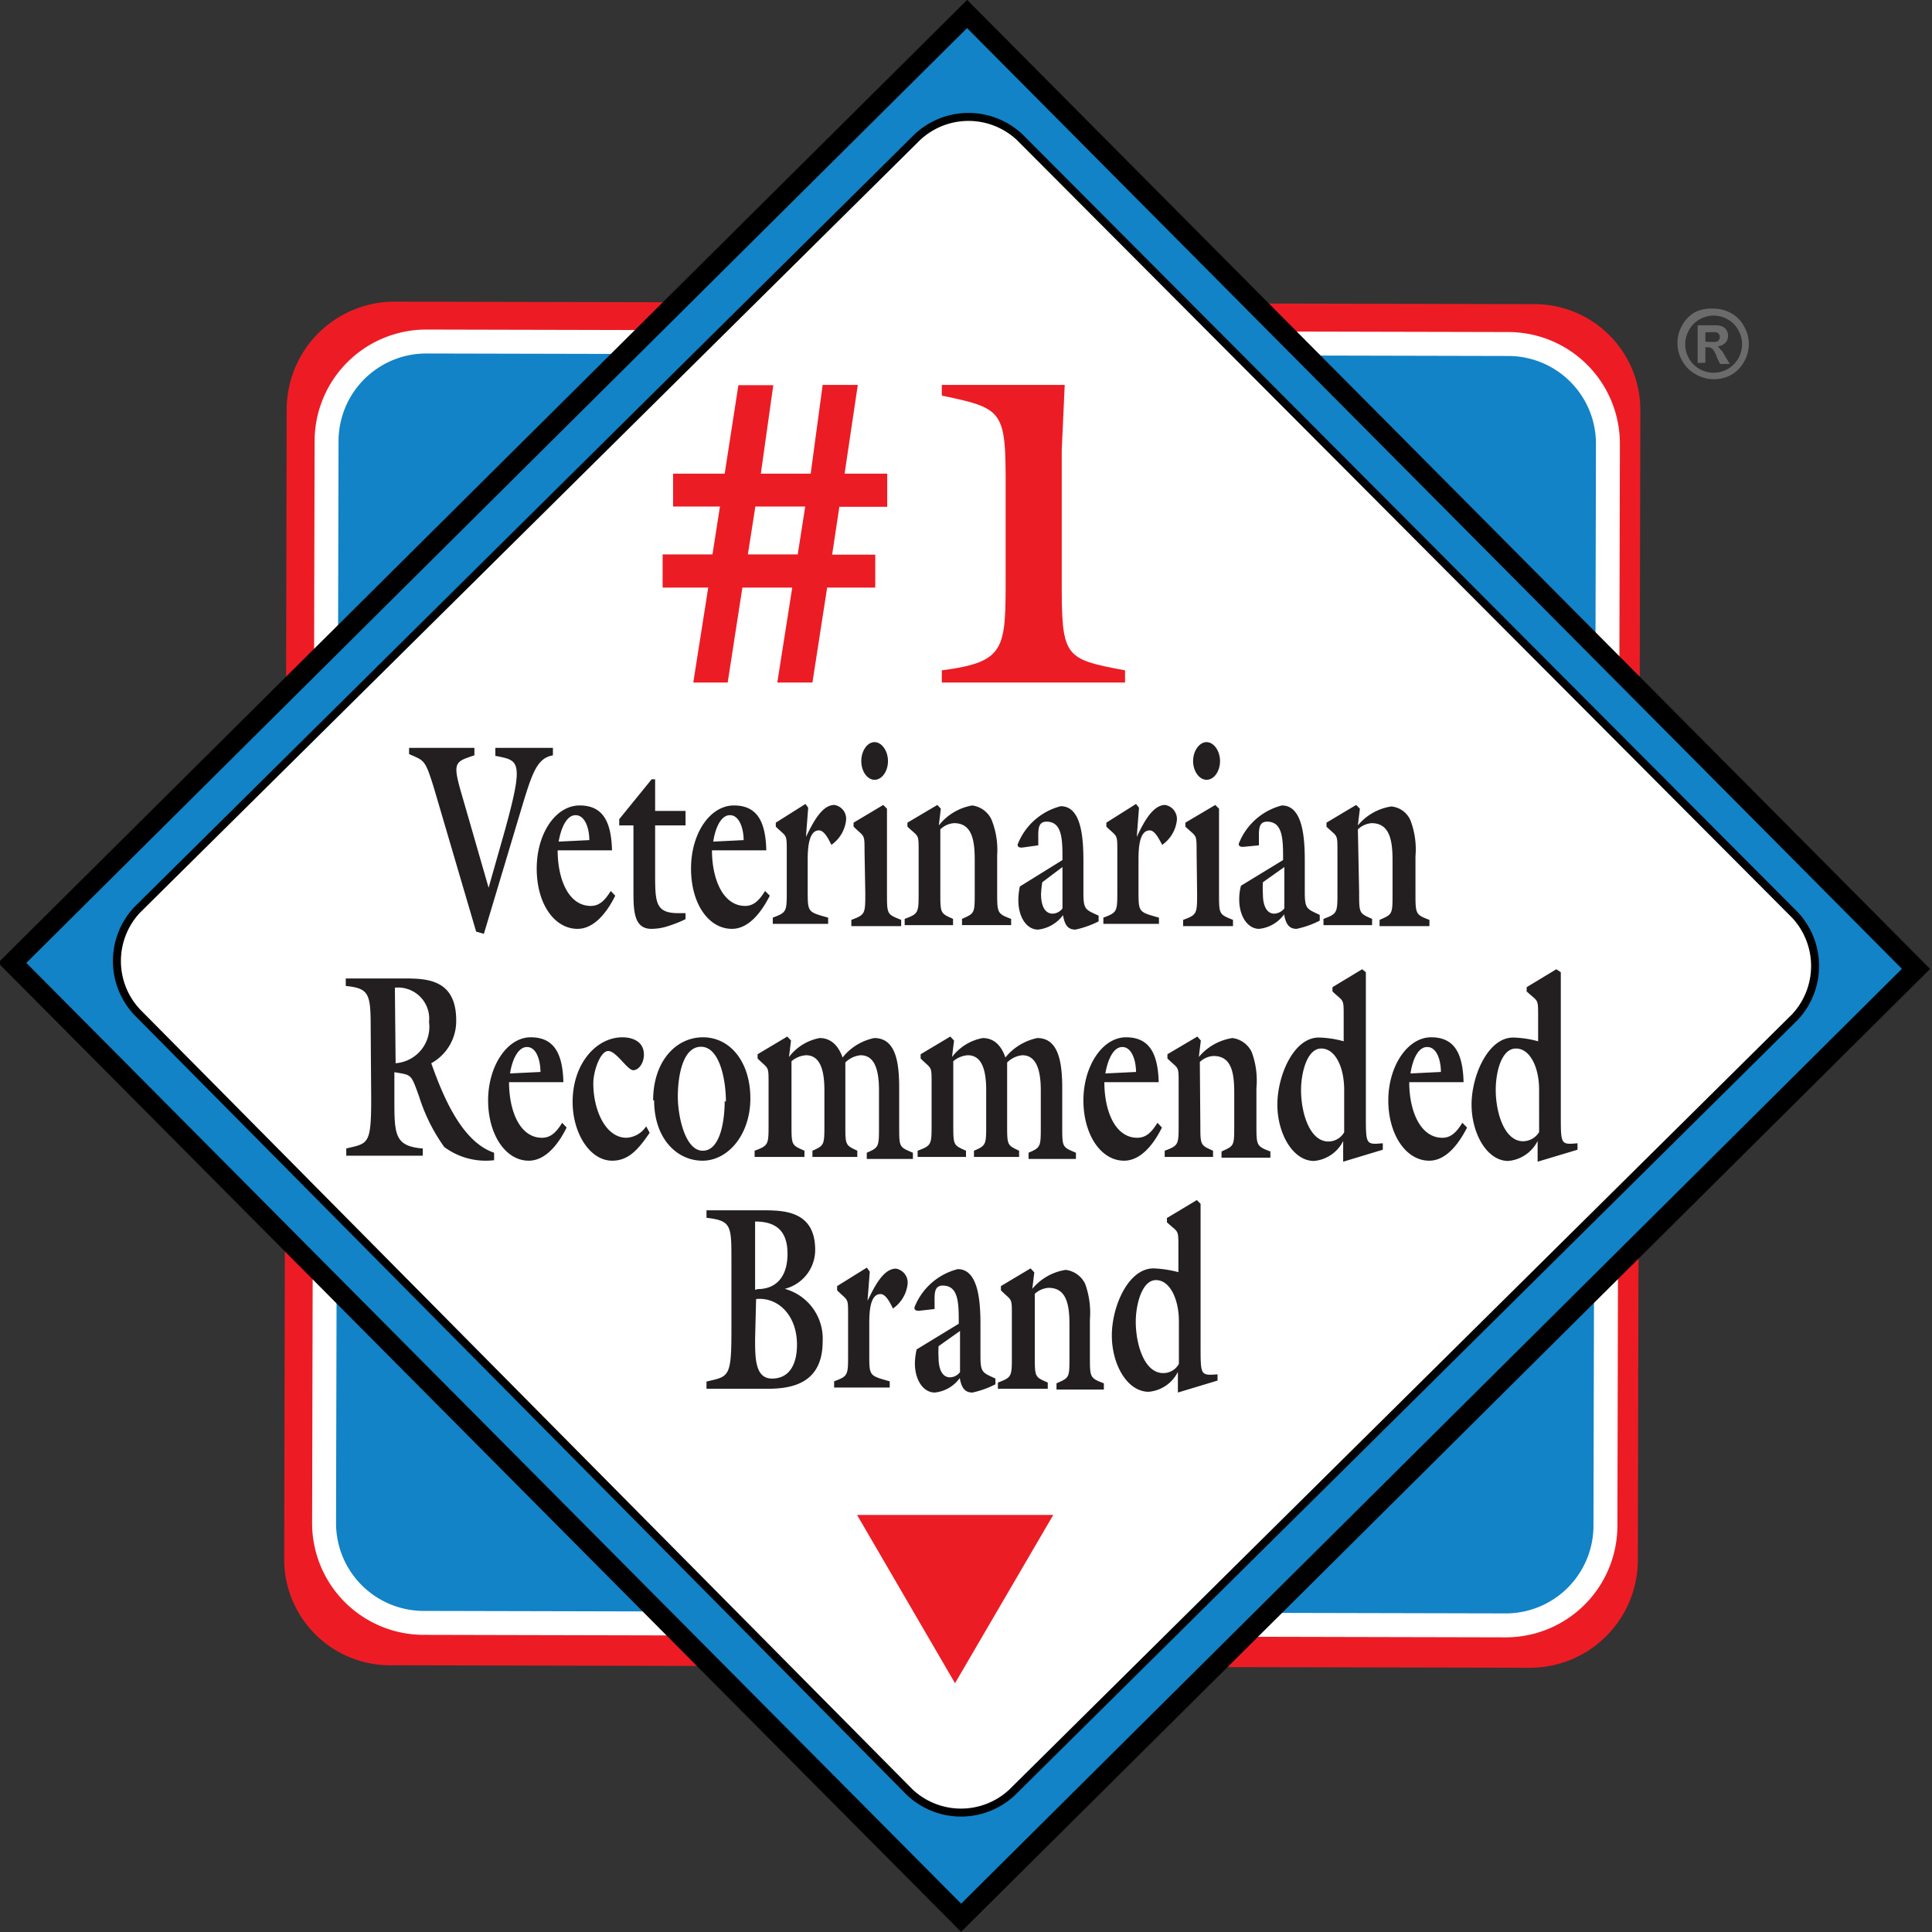
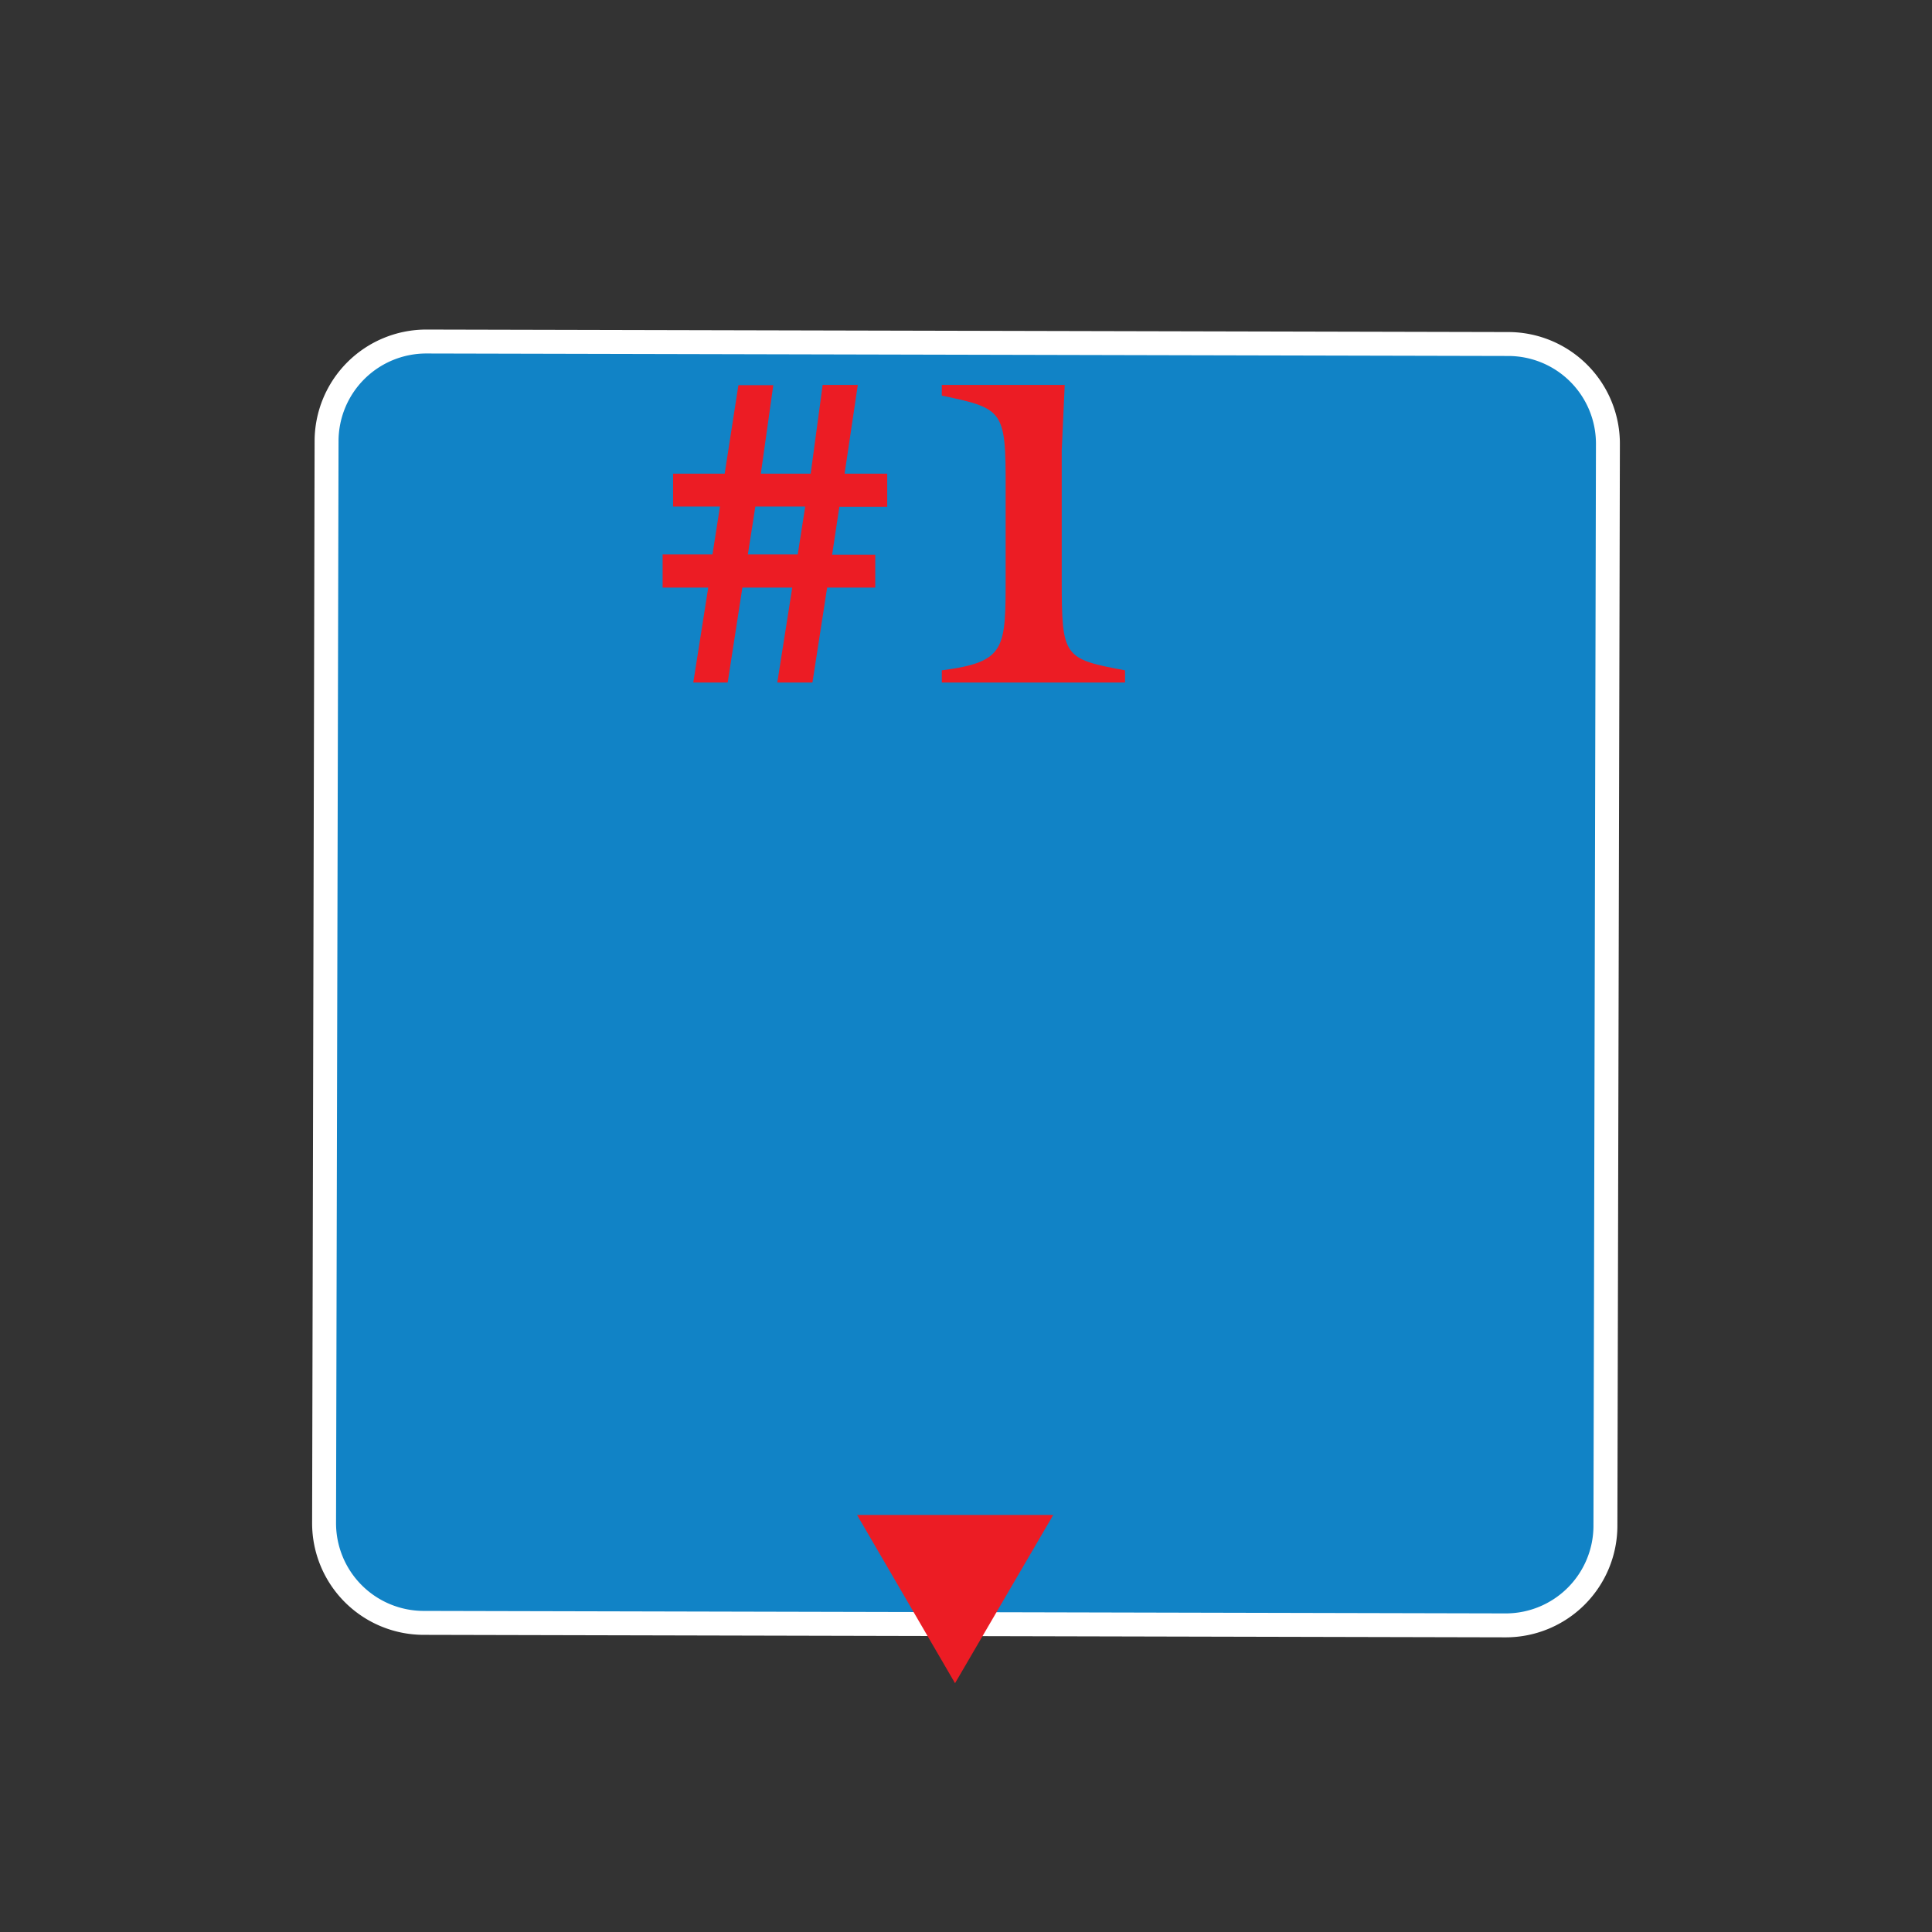
<svg xmlns="http://www.w3.org/2000/svg" id="Layer_1" data-name="Layer 1" viewBox="0 0 77.5 77.5">
  <rect x="0" y="0" width="77.5" height="77.5" fill="#333333" stroke="none" />
  <defs>
    <style>.cls-5{fill:#231f20}.cls-6{fill:#ec1c24}</style>
  </defs>
-   <path d="M65.7 62.6a4.33 4.33 0 0 1-4.3 4.3l-45.8-.1a4.25 4.25 0 0 1-4.2-4.3l.1-46.1a4.33 4.33 0 0 1 4.3-4.3l45.8.1a4.25 4.25 0 0 1 4.2 4.3z" fill="#ed1c24" />
  <path d="M64.4 61.2a4 4 0 0 1-4 4L17 65.1a4 4 0 0 1-4-4l.1-43.4a4 4 0 0 1 4-4l43.4.1a4 4 0 0 1 4 4z" stroke="#fff" stroke-width=".96" fill="#1183c6" />
-   <path stroke-width=".8" stroke="#000" fill="#1183c6" d="M.49 38.624L38.794.561l38.064 38.304-38.304 38.064z" />
-   <path d="M40.6 71.9a3 3 0 0 1-4.1 0l-31-31.3a3 3 0 0 1 0-4.1l31.3-31a3 3 0 0 1 4.1 0L72 36.7a3 3 0 0 1 0 4.1z" fill="#fff" stroke-width=".32" stroke="#000" />
-   <path class="cls-5" d="M17.41 31.62c-.36-1.16-.38-1.1-1-1.37V30h2.62v.3c-.85.28-.89.28-.43 1.84l1 3.47.65-2.29c.79-2.86.56-2.81-.38-3V30h2.31v.3c-.69.12-.86.8-1.37 2.49l-1.4 4.67-.31-.09zM22.37 34.11c0 1.15.43 2.23 1.33 2.23.35 0 .57-.23.8-.6l.18.19c-.35.71-.87 1.33-1.51 1.33-.93 0-1.64-1-1.64-2.42s.77-2.53 1.72-2.53 1.27.67 1.3 1.8zm1.27-.41c0-.44-.16-1-.55-1s-.6.59-.68 1.06zM27.5 36.87a4.93 4.93 0 0 1-.67.27 2.19 2.19 0 0 1-.7.12c-.72 0-.72-.76-.72-1.58v-2.57h-.57v-.25l1.3-1.6h.14v1.27h1.22v.58h-1.22V35c0 1.19 0 1.63.93 1.63h.29zM28.56 34.11c0 1.15.44 2.23 1.33 2.23.35 0 .57-.23.8-.6l.19.19c-.36.71-.87 1.33-1.52 1.33-.93 0-1.64-1-1.64-2.42s.77-2.53 1.72-2.53 1.27.67 1.3 1.8zm1.27-.41c0-.44-.16-1-.55-1s-.6.59-.67 1.06zM32.31 32.25l.11.15-.09 1.17c.26-.52.62-1.28 1.14-1.28a.56.56 0 0 1 .47.6 1.39 1.39 0 0 1-.59 1c-.11-.22-.28-.58-.5-.58-.42 0-.45.75-.45 1.19v1.23c0 .87 0 .85.82 1.08v.25H31v-.25c.56-.21.56-.24.56-1.08v-1.57c0-.73 0-.57-.44-1V33zM34.68 34.16c0-.73 0-.57-.44-1V33l1.19-.71.15.15v3.38c0 .87 0 .85.57 1.08v.25h-2v-.25c.56-.21.56-.24.56-1.08zm.4-2.88c-.29 0-.53-.34-.53-.75s.24-.76.53-.76.54.35.54.76-.24.75-.54.75M37.72 35.78c0 .87 0 .85.51 1.08v.25h-1.94v-.25c.56-.21.56-.24.56-1.08v-1.62c0-.74 0-.57-.45-1V33l1.2-.71.14.15-.08.67a2.18 2.18 0 0 1 1.34-.8 1 1 0 0 1 .77.56 3.25 3.25 0 0 1 .23 1.44v1.47c0 .84 0 .87.56 1.08v.25h-1.97v-.25c.51-.23.51-.21.51-1.08v-1.29c0-.83-.13-1.47-.83-1.47a.87.87 0 0 0-.55.25zM42.62 34.5c0-.81 0-1.54-.64-1.54-.37 0-.33.37-.33.77v.18L41 34c-.07 0-.18 0-.18-.12a2.53 2.53 0 0 1 1.73-1.54c.83 0 .91 1.26.91 2.21v1.27c0 .68.09.67.61.91v.23a3.84 3.84 0 0 1-.93.33c-.31 0-.43-.19-.5-.58a1.44 1.44 0 0 1-1 .58c-.47 0-.79-.52-.79-1.17a2.67 2.67 0 0 1 .06-.56zm-.81.89a4.12 4.12 0 0 0-.05.48c0 .42.13.78.47.78a.51.51 0 0 0 .39-.21v-1.66zM45.57 32.25l.12.15-.09 1.17c.25-.52.62-1.28 1.14-1.28a.57.57 0 0 1 .47.6 1.39 1.39 0 0 1-.59 1c-.12-.22-.29-.58-.5-.58-.43 0-.45.75-.45 1.19v1.23c0 .87 0 .85.82 1.08v.25h-2.23v-.25c.56-.21.56-.24.56-1.08v-1.57c0-.73 0-.57-.44-1V33zM48 34.16c0-.73 0-.57-.45-1V33l1.2-.71.15.15v3.38c0 .87 0 .85.56 1.08v.25h-2v-.25c.56-.21.56-.24.56-1.08zm.4-2.88c-.29 0-.54-.34-.54-.75s.25-.76.54-.76.54.35.54.76-.24.75-.54.75M51.47 34.5c0-.81 0-1.54-.64-1.54-.37 0-.33.37-.33.77v.18l-.62.06c-.08 0-.19 0-.19-.12a2.53 2.53 0 0 1 1.73-1.54c.83 0 .92 1.26.92 2.21v1.27c0 .68.09.67.6.91v.23a3.7 3.7 0 0 1-.93.33c-.3 0-.43-.19-.5-.58a1.42 1.42 0 0 1-1 .58c-.47 0-.8-.52-.8-1.17a2.15 2.15 0 0 1 .07-.56zm-.81.89a4.12 4.12 0 0 0 0 .48c0 .42.13.78.46.78a.55.55 0 0 0 .4-.21v-1.66zM54.52 35.78c0 .87 0 .85.52 1.08v.25h-1.95v-.25c.56-.21.56-.24.56-1.08v-1.62c0-.74 0-.57-.44-1V33l1.19-.71.15.15-.08.67a2.16 2.16 0 0 1 1.34-.76.93.93 0 0 1 .77.56 3.26 3.26 0 0 1 .2 1.44v1.47c0 .84 0 .87.56 1.08v.25h-2v-.25c.52-.23.52-.21.52-1.08v-1.33c0-.83-.14-1.47-.84-1.47a.89.89 0 0 0-.55.25zM14.87 41.27c0-1.42-.06-1.62-1-1.72v-.3h2.3c.9 0 2.13 0 2.13 1.68a1.93 1.93 0 0 1-1 1.72c.54 1.54 1.3 3.18 2.52 3.59v.3a2.79 2.79 0 0 1-2-.53 7.12 7.12 0 0 1-1-2c-.34-.94-.29-.88-1-1v1.06c0 1.43 0 1.91 1.14 2v.29h-3.07v-.29c.88-.21 1-.14 1-2zm1 1.38A1.46 1.46 0 0 0 17.21 41a1.25 1.25 0 0 0-1.37-1.38zM20.42 43.41c0 1.15.43 2.23 1.32 2.23.36 0 .58-.23.81-.6l.18.19c-.35.71-.87 1.33-1.52 1.33-.93 0-1.63-1.05-1.63-2.42s.76-2.53 1.71-2.53 1.28.67 1.31 1.8zm1.26-.41c0-.44-.15-1-.54-1s-.61.59-.68 1.06zM26.06 45.44c-.44.65-.84 1.12-1.5 1.12-.91 0-1.59-1.12-1.59-2.36 0-1.52.94-2.59 2-2.59.31 0 .86.11.86.7 0 .32-.2.62-.43.62s-.68-.77-1-.77-.6.8-.6 1.3c0 1.07.49 2.18 1.33 2.18a1 1 0 0 0 .79-.46zM26.2 44.14c0-1.55.9-2.53 2-2.53s1.9 1 1.9 2.45-.89 2.5-1.92 2.5-1.94-.89-1.94-2.42m2.88.06c0-.88-.25-2.21-1-2.21s-.93 1.22-.93 2 .29 2.17 1 2.17.88-1.22.88-2M31.75 45.09c0 .86 0 .84.52 1.07v.25h-2v-.25c.56-.21.56-.24.56-1.07v-1.63c0-.73 0-.56-.44-1v-.17l1.19-.71.15.16-.08.66a2 2 0 0 1 1.23-.76c.41 0 .73.25.92.78a2.17 2.17 0 0 1 1.27-.78c.85 0 1 .94 1 2v1.53c0 .86 0 .84.55 1.07v.25h-1.85v-.25c.49-.21.49-.24.49-1.07v-1.44c0-1-.27-1.4-.74-1.4a1 1 0 0 0-.61.29V45.09c0 .86 0 .84.48 1.07v.25h-1.8v-.25c.48-.21.48-.24.48-1.07v-1.36c0-1-.27-1.4-.74-1.4a1 1 0 0 0-.58.24zM38.24 45.09c0 .86 0 .84.51 1.07v.25h-1.94v-.25c.56-.21.56-.24.56-1.07v-1.63c0-.73 0-.56-.44-1v-.17l1.19-.71.15.16-.08.66a2 2 0 0 1 1.23-.76c.41 0 .73.25.91.78a2.23 2.23 0 0 1 1.28-.78c.84 0 1 .94 1 2v1.53c0 .86 0 .84.55 1.07v.25h-1.9v-.25c.49-.21.49-.24.49-1.07v-1.44c0-1-.28-1.4-.74-1.4a1 1 0 0 0-.61.29V45.09c0 .86 0 .84.48 1.07v.25h-1.81v-.25c.49-.21.49-.24.49-1.07v-1.36c0-1-.27-1.4-.74-1.4a1 1 0 0 0-.58.24zM44.3 43.41c0 1.15.43 2.23 1.32 2.23.36 0 .58-.23.81-.6l.18.19c-.35.71-.87 1.33-1.52 1.33-.93 0-1.63-1.05-1.63-2.42s.76-2.53 1.71-2.53 1.28.67 1.31 1.8zm1.27-.41c0-.44-.16-1-.55-1s-.6.59-.68 1.06zM48.15 45.09c0 .86 0 .84.51 1.07v.25h-1.94v-.25c.56-.21.56-.24.56-1.07v-1.63c0-.73 0-.56-.45-1v-.17l1.2-.71.14.16-.08.66a2.18 2.18 0 0 1 1.35-.76 1 1 0 0 1 .77.56 3.27 3.27 0 0 1 .19 1.44v1.48c0 .83 0 .86.56 1.07v.25H49v-.25c.51-.23.51-.21.51-1.07v-1.3c0-.83-.13-1.46-.83-1.46a.86.86 0 0 0-.55.24zM54.79 39v5.74c0 1.18 0 1.18.68 1.12v.26l-1.59.48v-.83a1.45 1.45 0 0 1-1.17.8c-.85 0-1.47-1.1-1.47-2.26s.65-2.69 1.66-2.69a4 4 0 0 1 1 .15v-1c0-.74 0-.57-.45-1v-.17l1.19-.72zm-.87 4.71c0-.87-.34-1.65-.92-1.65s-.81 1-.81 1.67c0 .9.34 2.06 1.1 2.06a.73.73 0 0 0 .63-.37zM56.53 43.41c0 1.15.44 2.23 1.33 2.23.35 0 .57-.23.8-.6l.19.19c-.36.71-.87 1.33-1.52 1.33-.93 0-1.64-1.05-1.64-2.42s.77-2.53 1.72-2.53 1.27.67 1.3 1.8zM57.8 43c0-.44-.15-1-.55-1s-.6.59-.67 1.06zM62.61 39v5.74c0 1.18 0 1.18.67 1.12v.26l-1.6.48v-.83a1.46 1.46 0 0 1-1.18.8c-.85 0-1.47-1.1-1.47-2.26s.66-2.69 1.67-2.69a4.11 4.11 0 0 1 1 .15v-1c0-.74 0-.57-.46-1v-.17l1.19-.72zm-.87 4.71c0-.87-.35-1.65-.93-1.65S60 43 60 43.72c0 .9.34 2.06 1.1 2.06a.76.76 0 0 0 .64-.37zM28.34 55.71v-.29c.88-.21 1-.14 1-2v-2.85c0-1.42 0-1.6-1-1.72v-.3h2.23c.84 0 2.13 0 2.13 1.59a1.61 1.61 0 0 1-1.22 1.56A2.07 2.07 0 0 1 33 53.81c0 1.75-1.33 1.9-2.25 1.9zm2.06-4c.64 0 1.19-.39 1.19-1.42S31 49 30.29 49v2.74zm-.11 2c0 .77 0 1.59.68 1.59s1-.55 1-1.36c0-1.2-.78-1.92-1.64-1.83zM34.77 50.85l.12.16-.09 1.17c.26-.53.62-1.29 1.14-1.29a.57.57 0 0 1 .47.6 1.39 1.39 0 0 1-.59 1c-.11-.22-.28-.58-.5-.58-.43 0-.45.75-.45 1.19v1.24c0 .86 0 .84.82 1.07v.25h-2.23v-.25c.56-.21.56-.24.56-1.07v-1.58c0-.73 0-.56-.44-1v-.17zM38.46 53.1c0-.81 0-1.53-.64-1.53-.37 0-.33.36-.33.76v.18l-.62.07c-.08 0-.19 0-.19-.13a2.53 2.53 0 0 1 1.74-1.54c.82 0 .91 1.27.91 2.21v1.28c0 .67.09.66.6.9v.23a3.77 3.77 0 0 1-.92.33c-.31 0-.44-.19-.51-.58a1.42 1.42 0 0 1-1 .58c-.47 0-.8-.51-.8-1.17a2.68 2.68 0 0 1 .07-.56zm-.81.9a4 4 0 0 0 0 .47c0 .42.13.78.46.78a.52.52 0 0 0 .4-.21v-1.65zM41.51 54.39c0 .86 0 .84.52 1.07v.25h-2v-.25c.56-.21.56-.24.56-1.07v-1.63c0-.73 0-.56-.44-1v-.17l1.19-.71.15.16-.08.66a2.16 2.16 0 0 1 1.34-.76 1 1 0 0 1 .78.56 3.43 3.43 0 0 1 .19 1.44v1.48c0 .83 0 .86.56 1.07v.25h-1.9v-.25c.52-.23.52-.21.52-1.07v-1.3c0-.83-.14-1.46-.84-1.46a.9.9 0 0 0-.55.24zM48.16 48.29V54c0 1.18 0 1.18.68 1.13v.25l-1.59.48v-.83a1.45 1.45 0 0 1-1.17.8c-.86 0-1.48-1.09-1.48-2.26s.66-2.69 1.67-2.69a4.69 4.69 0 0 1 1 .15v-1c0-.74 0-.57-.46-1v-.17l1.2-.72zM47.29 53c0-.87-.35-1.65-.92-1.65s-.81 1-.81 1.67c0 .9.34 2.06 1.1 2.06a.71.71 0 0 0 .63-.37z" />
  <path class="cls-6" d="M35.11 23.57h-1.93l-.59 3.81h-1.41l.6-3.81h-2l-.59 3.81h-1.38l.6-3.81h-1.83v-1.33h2l.3-1.92H27V19h2.07l.55-3.55h1.4l-.5 3.55h2l.48-3.56h1.41L33.88 19h1.71v1.33h-1.92l-.29 1.92h1.73zm-4.81-3.25l-.3 1.92h2l.3-1.92zM37.78 15.44h4.93l-.12 2.62v5.21c0 3.09.07 3.16 2.54 3.62v.49h-7.35v-.49c2.58-.34 2.56-.85 2.56-3.81v-2.7c0-3.9.13-3.95-2.56-4.51zM38.31 67.52l-3.93-6.75h7.87l-3.94 6.75z" />
-   <path d="M68.74 12.38a1.49 1.49 0 0 1 .7.18 1.33 1.33 0 0 1 .52.53 1.4 1.4 0 0 1 .19.71 1.38 1.38 0 0 1-.19.71 1.32 1.32 0 0 1-.52.53A1.45 1.45 0 0 1 68 15a1.32 1.32 0 0 1-.52-.53 1.38 1.38 0 0 1-.19-.71 1.4 1.4 0 0 1 .19-.71 1.33 1.33 0 0 1 .52-.53 1.49 1.49 0 0 1 .74-.14zm0 .28a1.15 1.15 0 0 0-.56.15 1.06 1.06 0 0 0-.42.42 1.14 1.14 0 1 0 2.12.57 1.07 1.07 0 0 0-.16-.57 1 1 0 0 0-.42-.42 1.12 1.12 0 0 0-.56-.15zm-.64 1.9v-1.51h.79a.64.64 0 0 1 .23.06.38.38 0 0 1 .14.14.43.43 0 0 1 .06.22.41.41 0 0 1-.11.28.47.47 0 0 1-.3.14L69 14l.1.11.11.19.18.3H69l-.12-.24a1.1 1.1 0 0 0-.18-.36.31.31 0 0 0-.21-.07h-.08v.62zm.31-.85h.12a1.87 1.87 0 0 0 .33 0 .25.25 0 0 0 .1-.08.22.22 0 0 0 0-.22.25.25 0 0 0-.1-.08 2 2 0 0 0-.33 0h-.12z" fill="#6b6b6b" />
</svg>